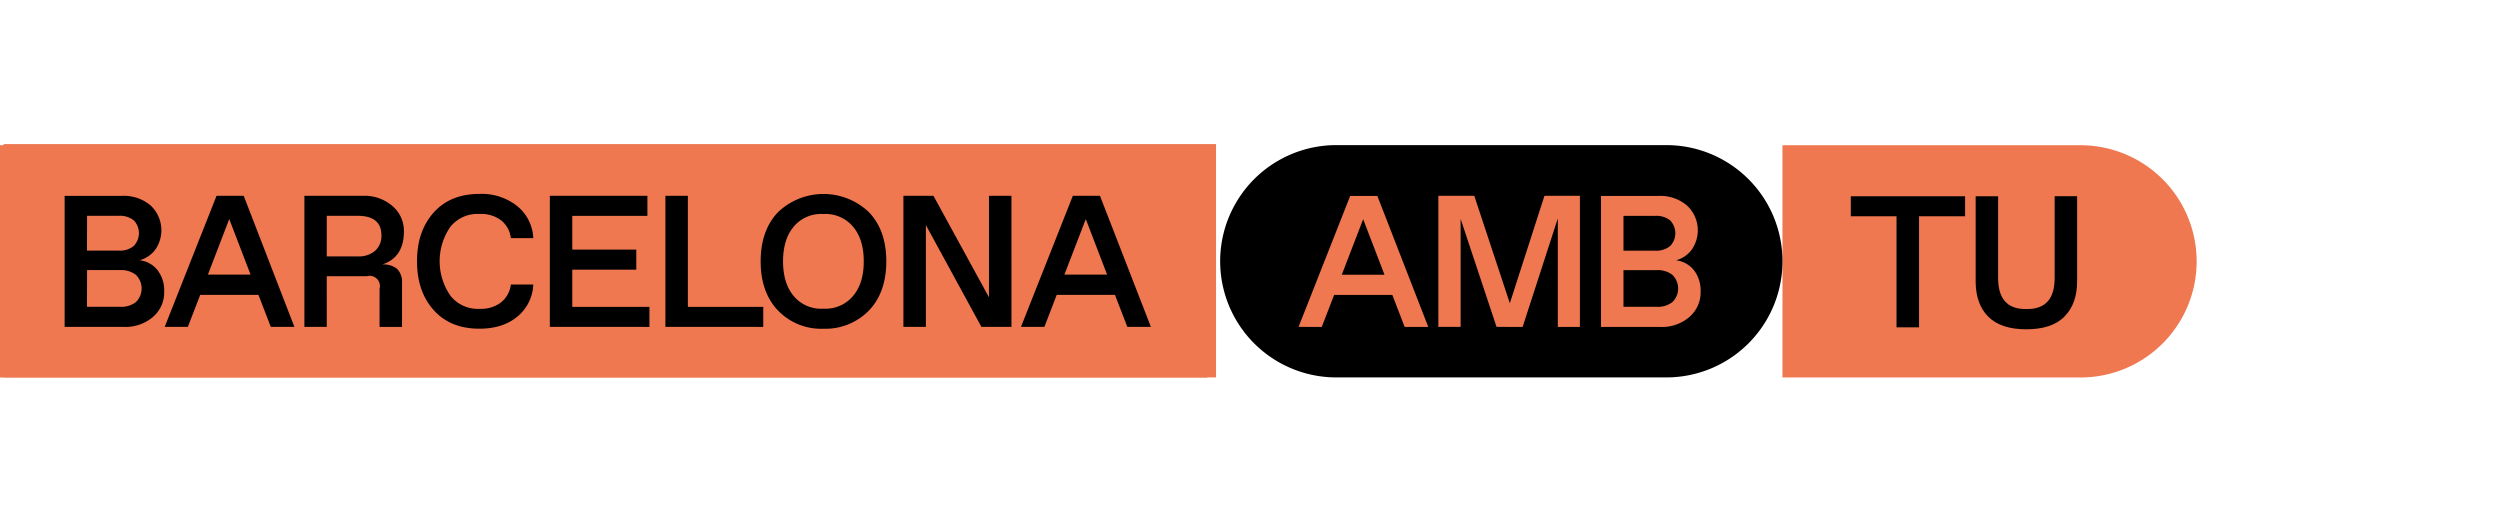
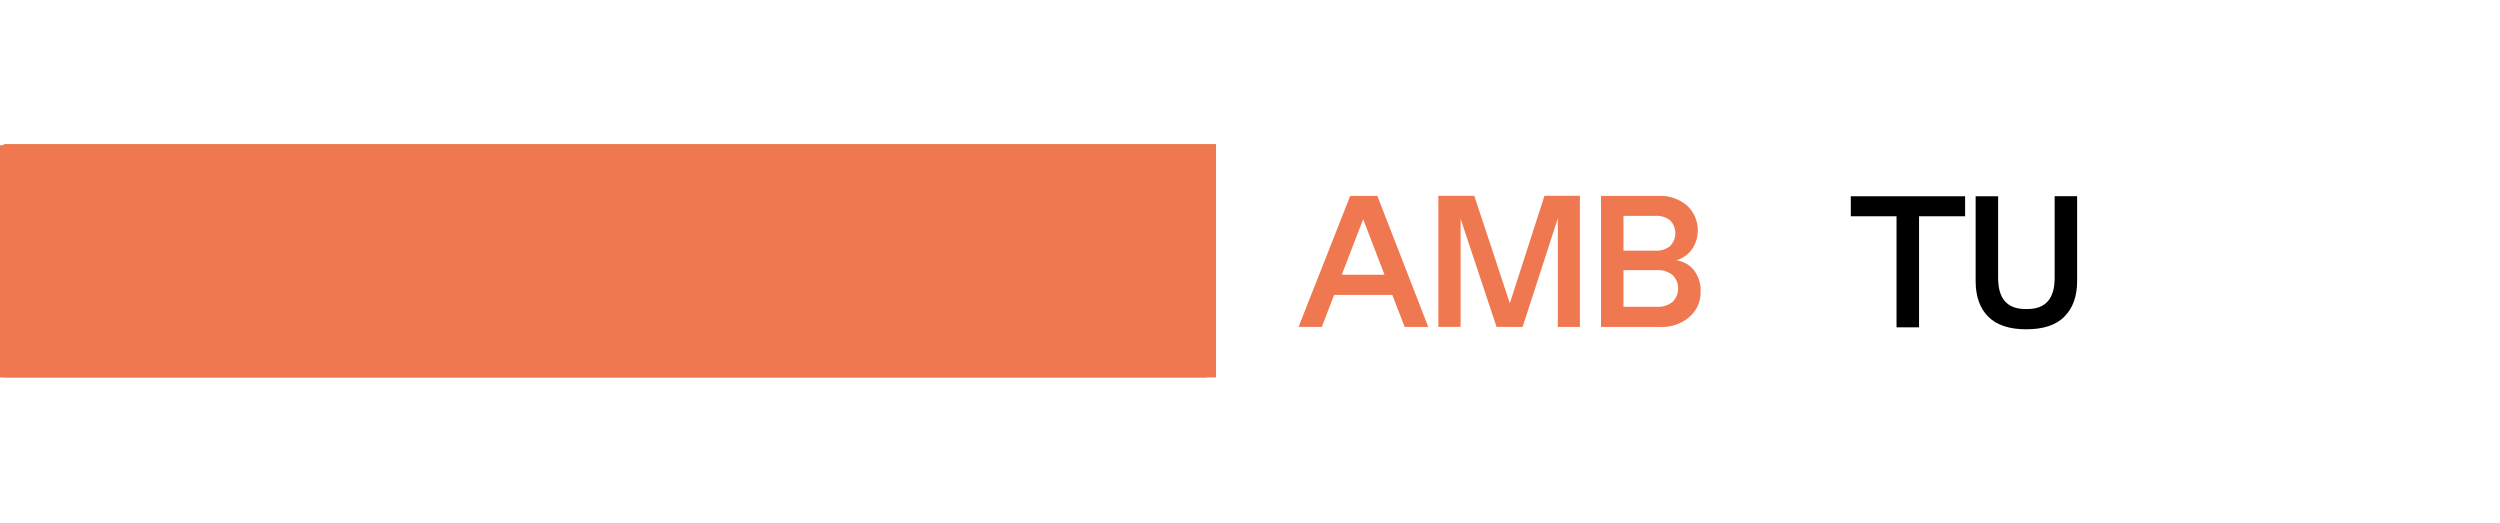
<svg xmlns="http://www.w3.org/2000/svg" width="655" height="137" viewBox="0 0 655 137">
  <g id="sin_bg" data-name="sin bg" transform="translate(0 37.75)">
    <g id="Rectángulo_1436" data-name="Rectángulo 1436" transform="translate(0 -37.75)" fill="#fff" stroke="#707070" stroke-width="1" opacity="0">
      <rect width="655" height="137" stroke="none" />
      <rect x="0.5" y="0.5" width="654" height="136" fill="none" />
    </g>
    <g id="HOME_CAT" data-name="HOME CAT" transform="translate(0)">
      <g id="Grupo_1989" data-name="Grupo 1989" transform="translate(0 0)">
        <rect id="Rectángulo_37" data-name="Rectángulo 37" width="317.661" height="61.135" transform="translate(0.941)" fill="#ef7850" />
        <rect id="Rectángulo_43" data-name="Rectángulo 43" width="316.266" height="60.861" transform="translate(0 0.292)" fill="#ef7850" />
-         <path id="Trazado_110" data-name="Trazado 110" d="M331.857,786.643l3.234-8.385h15.256l3.234,8.385h6.178L346.42,752.306h-7.11l-13.587,34.336Zm5.245-13.69,5.6-14.546,5.587,14.546Zm-13.878,13.69V752.306h-5.887v26.584l-14.546-26.584H294.92v34.336h5.887V759.964l14.546,26.678Zm-57.036-8.068q-2.8-3.311-2.8-9.1t2.8-9.1a9.318,9.318,0,0,1,7.5-3.311h.488a9.412,9.412,0,0,1,7.53,3.311q2.824,3.311,2.824,9.1t-2.824,9.1a9.412,9.412,0,0,1-7.53,3.311h-.488a9.318,9.318,0,0,1-7.5-3.311m19.679,3.8q4.569-4.757,4.569-12.9t-4.569-12.894a17.245,17.245,0,0,0-23.786,0q-4.56,4.766-4.561,12.894t4.561,12.9a15.674,15.674,0,0,0,11.868,4.757,15.926,15.926,0,0,0,11.919-4.757M258.2,786.651V781.4H238.448V752.306h-5.887v34.336Zm-29.819,0V781.4H208.167v-9.746h16.77V766.4h-16.77V757.56h19.679v-5.253H202.281v34.336Zm-38.854-6.443a8.555,8.555,0,0,1-5.4,1.711h-.445a9.061,9.061,0,0,1-7.427-3.422,15.866,15.866,0,0,1-.068-18.02,9.061,9.061,0,0,1,7.427-3.422h.488a8.556,8.556,0,0,1,5.4,1.669,6.939,6.939,0,0,1,2.567,4.663h5.878a11.431,11.431,0,0,0-4.167-8.359,14.935,14.935,0,0,0-9.951-3.217q-7.615,0-11.979,4.877t-4.364,12.775q0,7.906,4.364,12.783t11.979,4.877q6.178,0,9.977-3.192a11.431,11.431,0,0,0,4.141-8.385h-5.878a6.94,6.94,0,0,1-2.567,4.663m-45.665,6.426V773.363h10.55a2.678,2.678,0,0,1,3.286,3.286V786.66h5.887v-11.5a4.9,4.9,0,0,0-1.232-3.654,5.508,5.508,0,0,0-3.97-1.2q5.69-1.857,5.69-8.685a8.479,8.479,0,0,0-3.037-6.665,11.123,11.123,0,0,0-7.607-2.652H137.98v34.336Zm0-29.091h8.094q6.229,0,6.229,5.134a5.185,5.185,0,0,1-1.617,4,6.537,6.537,0,0,1-4.612,1.5h-8.094Zm-36.39,29.091,3.243-8.385h15.247l3.234,8.385h6.186l-13.279-34.328h-7.119l-13.579,34.336Zm5.254-13.69,5.587-14.546,5.587,14.546Zm-31.658-1.181h8.727a6.238,6.238,0,0,1,4.073,1.266,4.988,4.988,0,0,1,0,7.11,6.186,6.186,0,0,1-4.1,1.249H81.012Zm0-14.221h8.334a5.809,5.809,0,0,1,3.876,1.172,4.834,4.834,0,0,1,0,6.742,5.682,5.682,0,0,1-3.876,1.206H81.012Zm17.215,26.524a8.368,8.368,0,0,0,2.986-6.623,8.728,8.728,0,0,0-1.763-5.69,7.034,7.034,0,0,0-4.663-2.567,7.7,7.7,0,0,0,4.124-2.815,8.89,8.89,0,0,0-1.275-11.551,10.807,10.807,0,0,0-7.41-2.507H75.16v34.336h15.6a11.021,11.021,0,0,0,7.5-2.567" transform="translate(-58.227 -738.753)" />
-         <path id="Trazado_111" data-name="Trazado 111" d="M601.17,736.9h78.093a30.426,30.426,0,0,1,0,60.852H601.17Z" transform="translate(-134.168 -736.6)" fill="#ef7850" />
-         <path id="Trazado_112" data-name="Trazado 112" d="M545.886,797.73H459.425a30.433,30.433,0,1,1,0-60.866l86.461,0a30.433,30.433,0,1,1,0,60.866" transform="translate(-109.31 -736.595)" />
        <path id="Trazado_113" data-name="Trazado 113" d="M538.126,771.864h8.727a6.2,6.2,0,0,1,4.1,1.249,4.971,4.971,0,0,1,0,7.11,6.16,6.16,0,0,1-4.1,1.249h-8.727Zm0-14.221h8.342a5.827,5.827,0,0,1,3.876,1.172,4.834,4.834,0,0,1,0,6.742,5.7,5.7,0,0,1-3.876,1.206h-8.342Zm17.215,26.525a8.4,8.4,0,0,0,2.995-6.623,8.684,8.684,0,0,0-1.771-5.69,7.016,7.016,0,0,0-4.655-2.567,7.624,7.624,0,0,0,4.116-2.824,8.847,8.847,0,0,0-1.275-11.542,10.79,10.79,0,0,0-7.4-2.507H532.24v34.336h15.6a11.045,11.045,0,0,0,7.5-2.567M511.7,786.752l9.224-28.45v28.45h5.784V752.39h-9.284l-9.07,28.15-9.318-28.15h-9.412v34.336h5.835v-28.3l9.412,28.3Zm-52.621,0,3.234-8.385h15.256l3.234,8.385h6.186l-13.348-34.336h-7.11L453,786.726Zm5.245-13.69,5.6-14.546,5.587,14.546Z" transform="translate(-112.776 -738.837)" fill="#ef7850" />
        <path id="Trazado_114" data-name="Trazado 114" d="M678.058,784.047q3.337-3.311,3.337-9.3V752.5h-5.887v21.433q0,8.137-7.162,8.137h-.488q-7.162,0-7.162-8.137v-21.4h-5.887v22.246q0,5.989,3.311,9.3t9.985,3.3q6.623,0,9.951-3.3m-38.075,2.781V757.771h12.064v-5.245H622.1v5.245h11.979v29.091Z" transform="translate(-137.189 -738.853)" />
        <rect id="Rectángulo_44" data-name="Rectángulo 44" width="572.099" height="60.861" transform="translate(3.423 0.292)" fill="none" />
      </g>
    </g>
  </g>
</svg>